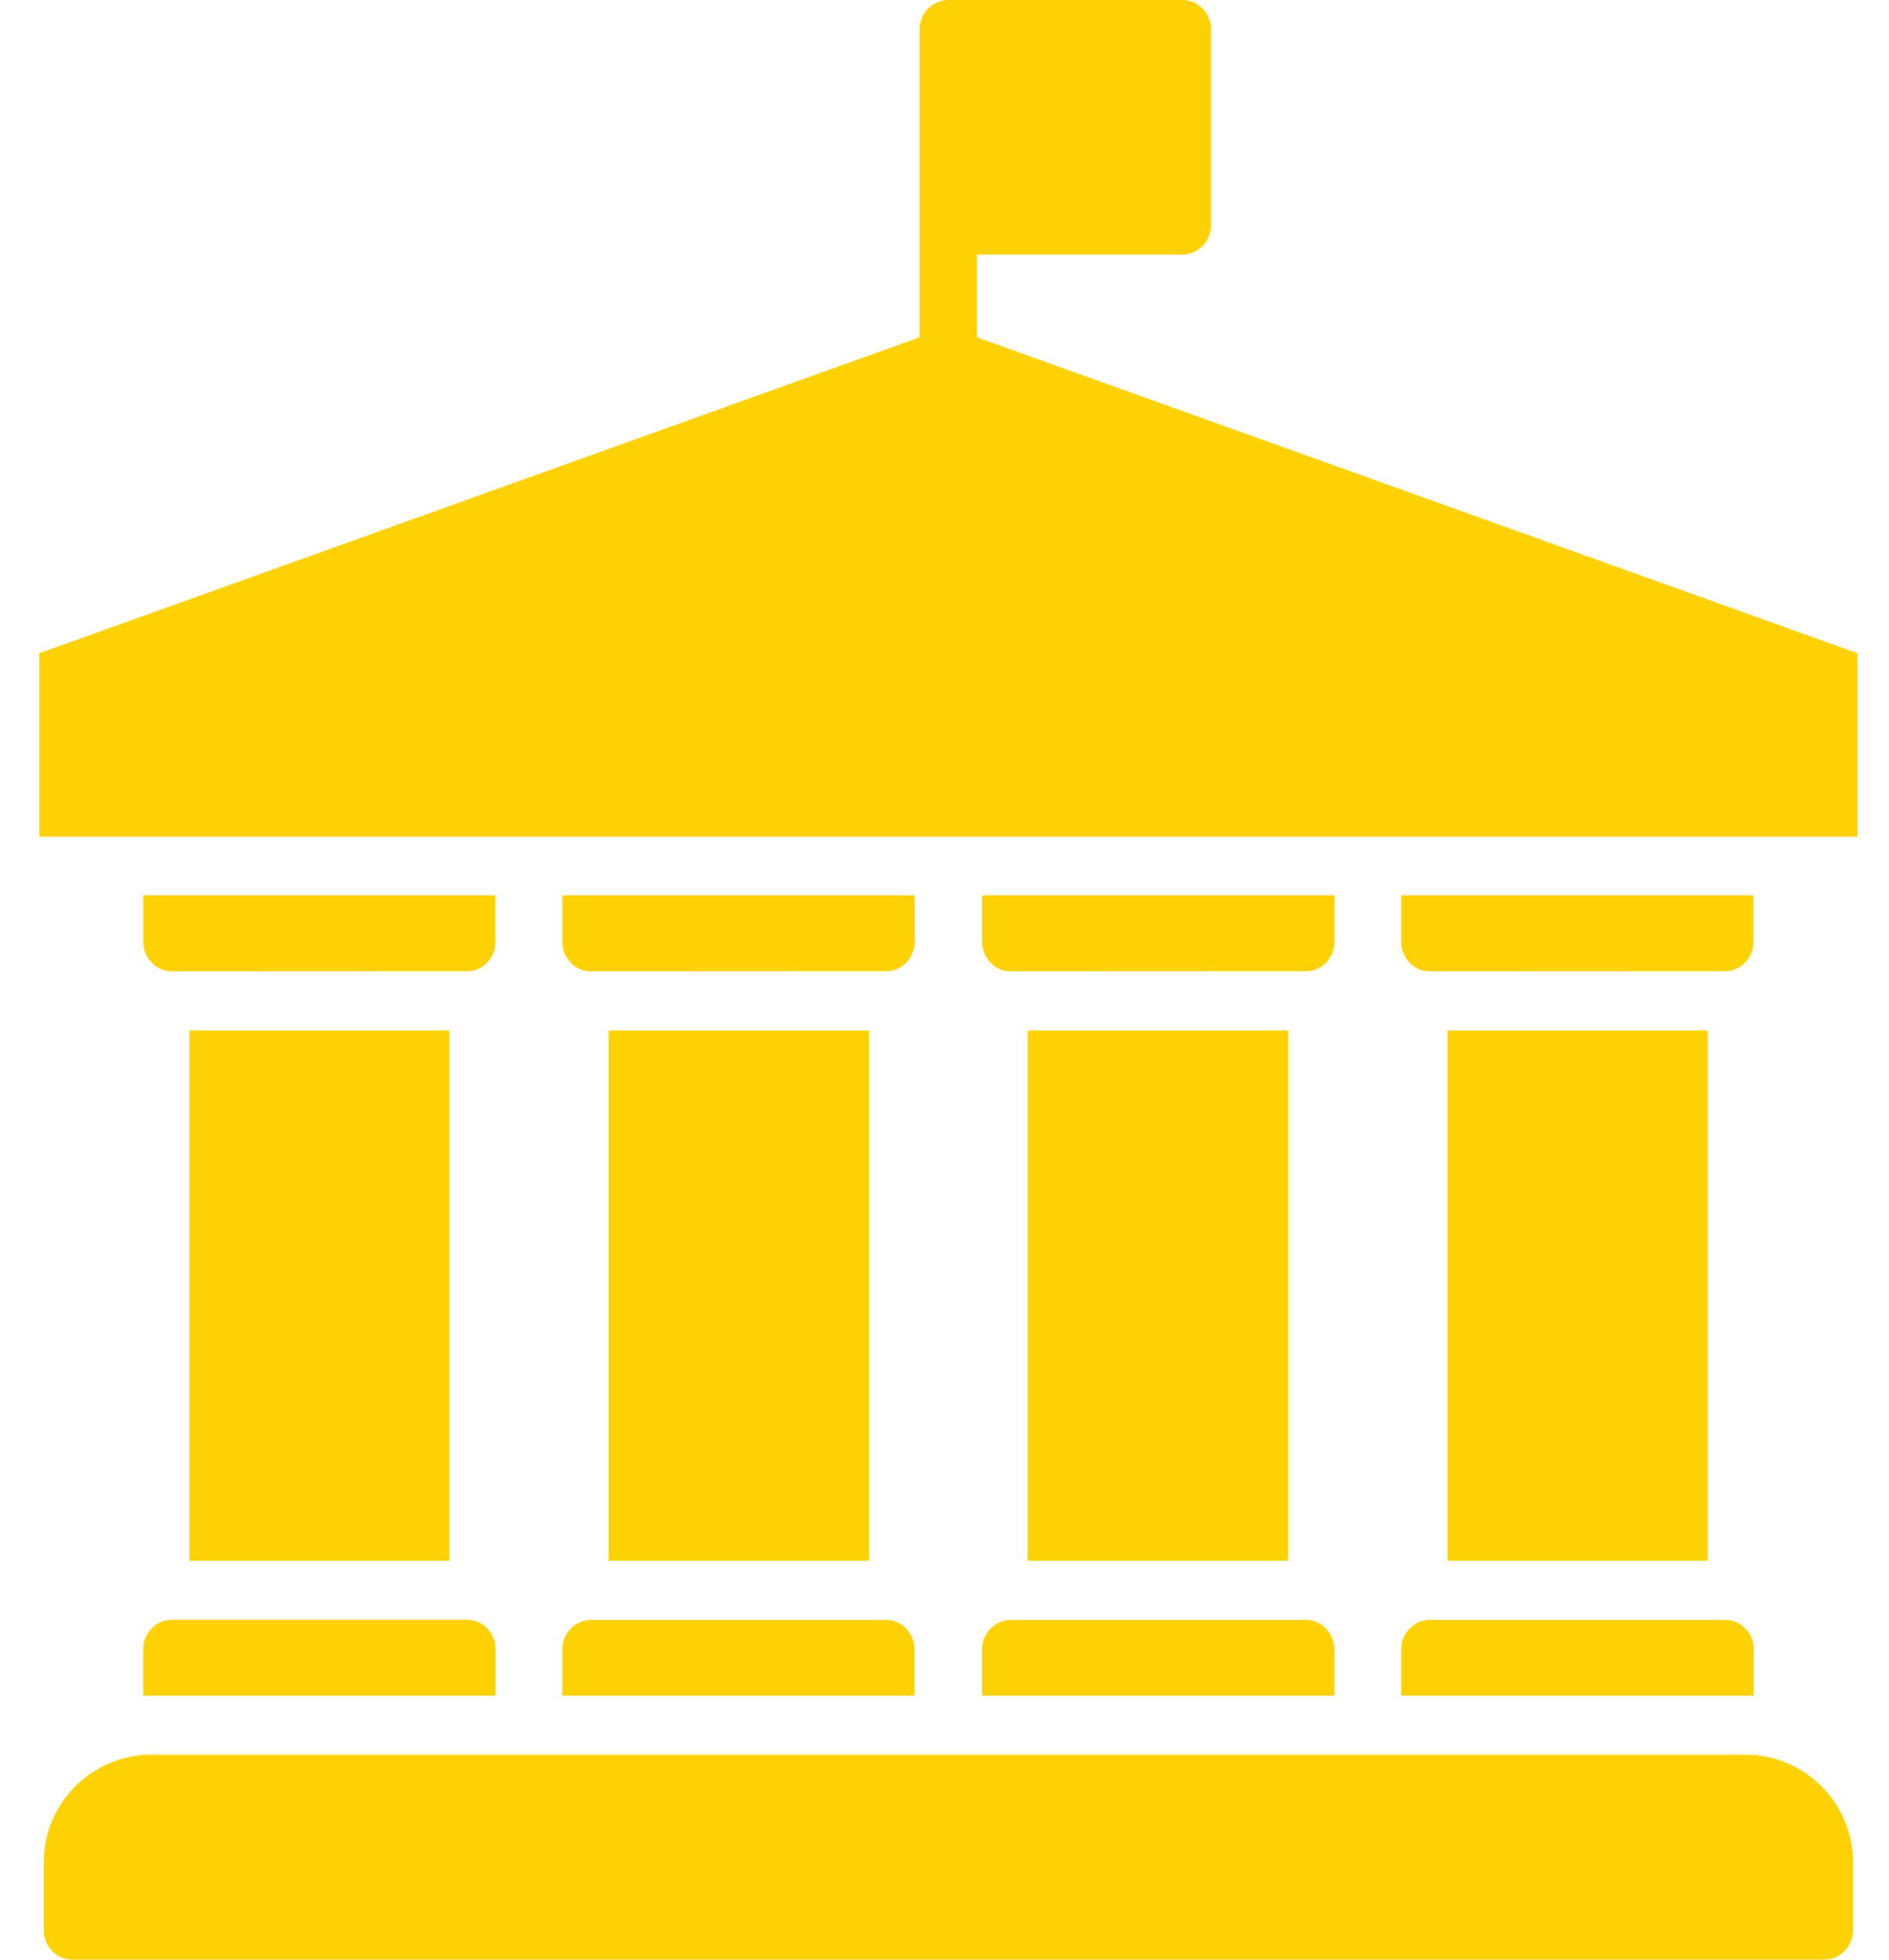
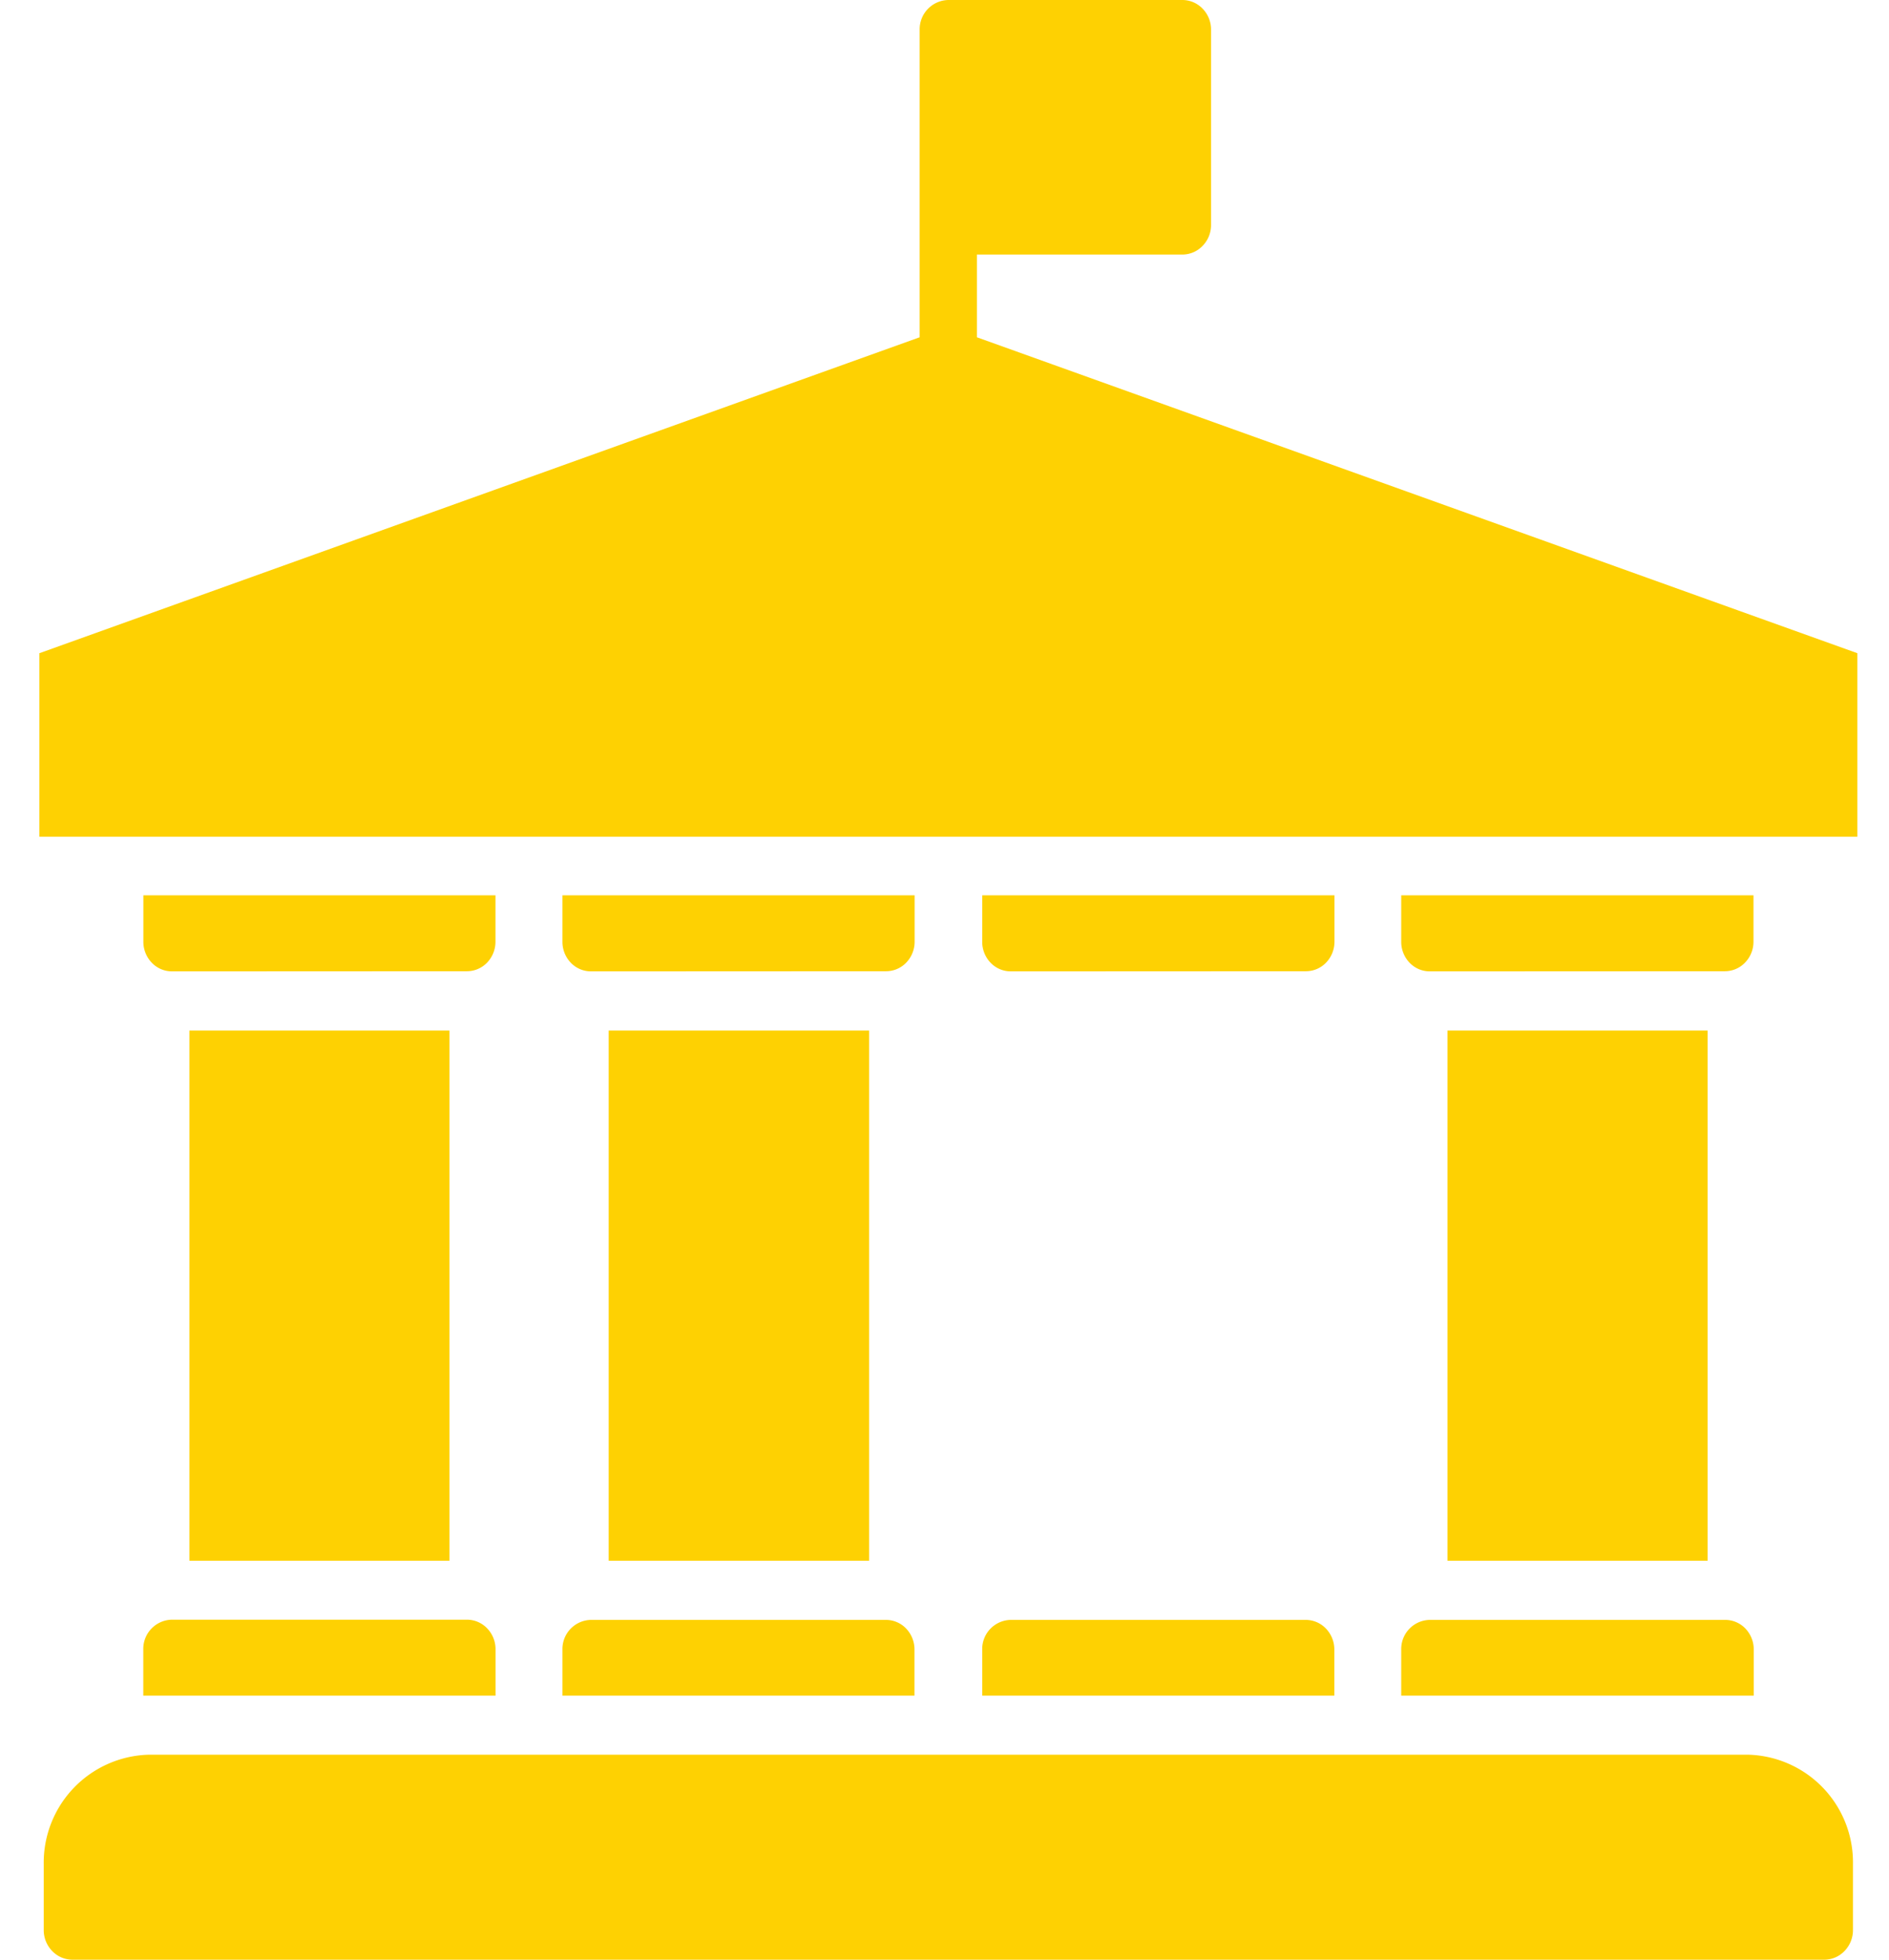
<svg xmlns="http://www.w3.org/2000/svg" width="27" height="28" viewBox="0 0 27 28">
-   <path d="M.47,28a.4.4,0,0,1-.289-.126.428.428,0,0,1-.119-.3v-.942a1.543,1.543,0,0,1,1.506-1.561H24.422a1.539,1.539,0,0,1,1.5,1.561v.942a.428.428,0,0,1-.119.3.4.4,0,0,1-.289.126Zm1.015-3.773v-.661a.417.417,0,0,1,.409-.424H6.111a.4.4,0,0,1,.289.124.429.429,0,0,1,.12.3v.661Zm17.98,0v-.658a.416.416,0,0,1,.408-.424h4.222a.4.4,0,0,1,.29.124.434.434,0,0,1,.119.3v.658Zm-5.989,0v-.658a.416.416,0,0,1,.408-.424H18.1a.4.4,0,0,1,.289.124.431.431,0,0,1,.12.3v.658Zm-6,0v-.658a.416.416,0,0,1,.408-.424H12.1a.4.4,0,0,1,.289.124.434.434,0,0,1,.119.3v.658ZM20.126,22.3V14.725h3.718V22.3Zm-6,0V14.725h3.722V22.3Zm-5.989,0V14.725h3.723V22.3Zm-5.993,0V14.725H5.861V22.3Zm17.729-8.421a.4.4,0,0,1-.289-.124.432.432,0,0,1-.119-.3h0v-.663H24.5v.661a.429.429,0,0,1-.12.3.4.4,0,0,1-.29.124Zm-5.989,0a.4.4,0,0,1-.289-.124.432.432,0,0,1-.119-.3h0v-.663h5.035v.661h0a.432.432,0,0,1-.119.3.4.4,0,0,1-.289.124Zm-6,0a.4.4,0,0,1-.289-.124.432.432,0,0,1-.119-.3h0v-.663h5.034v.661a.432.432,0,0,1-.119.3.4.4,0,0,1-.289.124Zm-5.989,0a.4.4,0,0,1-.289-.124.433.433,0,0,1-.12-.3h0v-.663H6.519v.661a.432.432,0,0,1-.119.3.4.4,0,0,1-.289.124ZM0,11.955V9.333L12.582,4.819V.424A.418.418,0,0,1,12.992,0h3.346a.4.4,0,0,1,.289.125.425.425,0,0,1,.12.3V3.212a.425.425,0,0,1-.12.3.4.4,0,0,1-.289.125H13.4V4.819L25.985,9.333v2.622Z" transform="translate(0.563)" fill="#fed102" />
+   <path d="M.47,28a.4.4,0,0,1-.289-.126.428.428,0,0,1-.119-.3v-.942a1.543,1.543,0,0,1,1.506-1.561H24.422a1.539,1.539,0,0,1,1.5,1.561v.942a.428.428,0,0,1-.119.3.4.4,0,0,1-.289.126Zm1.015-3.773v-.661a.417.417,0,0,1,.409-.424H6.111a.4.4,0,0,1,.289.124.429.429,0,0,1,.12.3v.661Zm17.98,0v-.658a.416.416,0,0,1,.408-.424h4.222a.4.4,0,0,1,.29.124.434.434,0,0,1,.119.3v.658Zm-5.989,0v-.658a.416.416,0,0,1,.408-.424H18.1a.4.4,0,0,1,.289.124.431.431,0,0,1,.12.3v.658Zm-6,0v-.658a.416.416,0,0,1,.408-.424H12.1a.4.4,0,0,1,.289.124.434.434,0,0,1,.119.3v.658ZM20.126,22.3V14.725h3.718V22.3Zm-6,0h3.722V22.3Zm-5.989,0V14.725h3.723V22.3Zm-5.993,0V14.725H5.861V22.3Zm17.729-8.421a.4.4,0,0,1-.289-.124.432.432,0,0,1-.119-.3h0v-.663H24.5v.661a.429.429,0,0,1-.12.3.4.4,0,0,1-.29.124Zm-5.989,0a.4.4,0,0,1-.289-.124.432.432,0,0,1-.119-.3h0v-.663h5.035v.661h0a.432.432,0,0,1-.119.3.4.4,0,0,1-.289.124Zm-6,0a.4.4,0,0,1-.289-.124.432.432,0,0,1-.119-.3h0v-.663h5.034v.661a.432.432,0,0,1-.119.3.4.4,0,0,1-.289.124Zm-5.989,0a.4.4,0,0,1-.289-.124.433.433,0,0,1-.12-.3h0v-.663H6.519v.661a.432.432,0,0,1-.119.3.4.4,0,0,1-.289.124ZM0,11.955V9.333L12.582,4.819V.424A.418.418,0,0,1,12.992,0h3.346a.4.4,0,0,1,.289.125.425.425,0,0,1,.12.3V3.212a.425.425,0,0,1-.12.3.4.4,0,0,1-.289.125H13.4V4.819L25.985,9.333v2.622Z" transform="translate(0.563)" fill="#fed102" />
</svg>